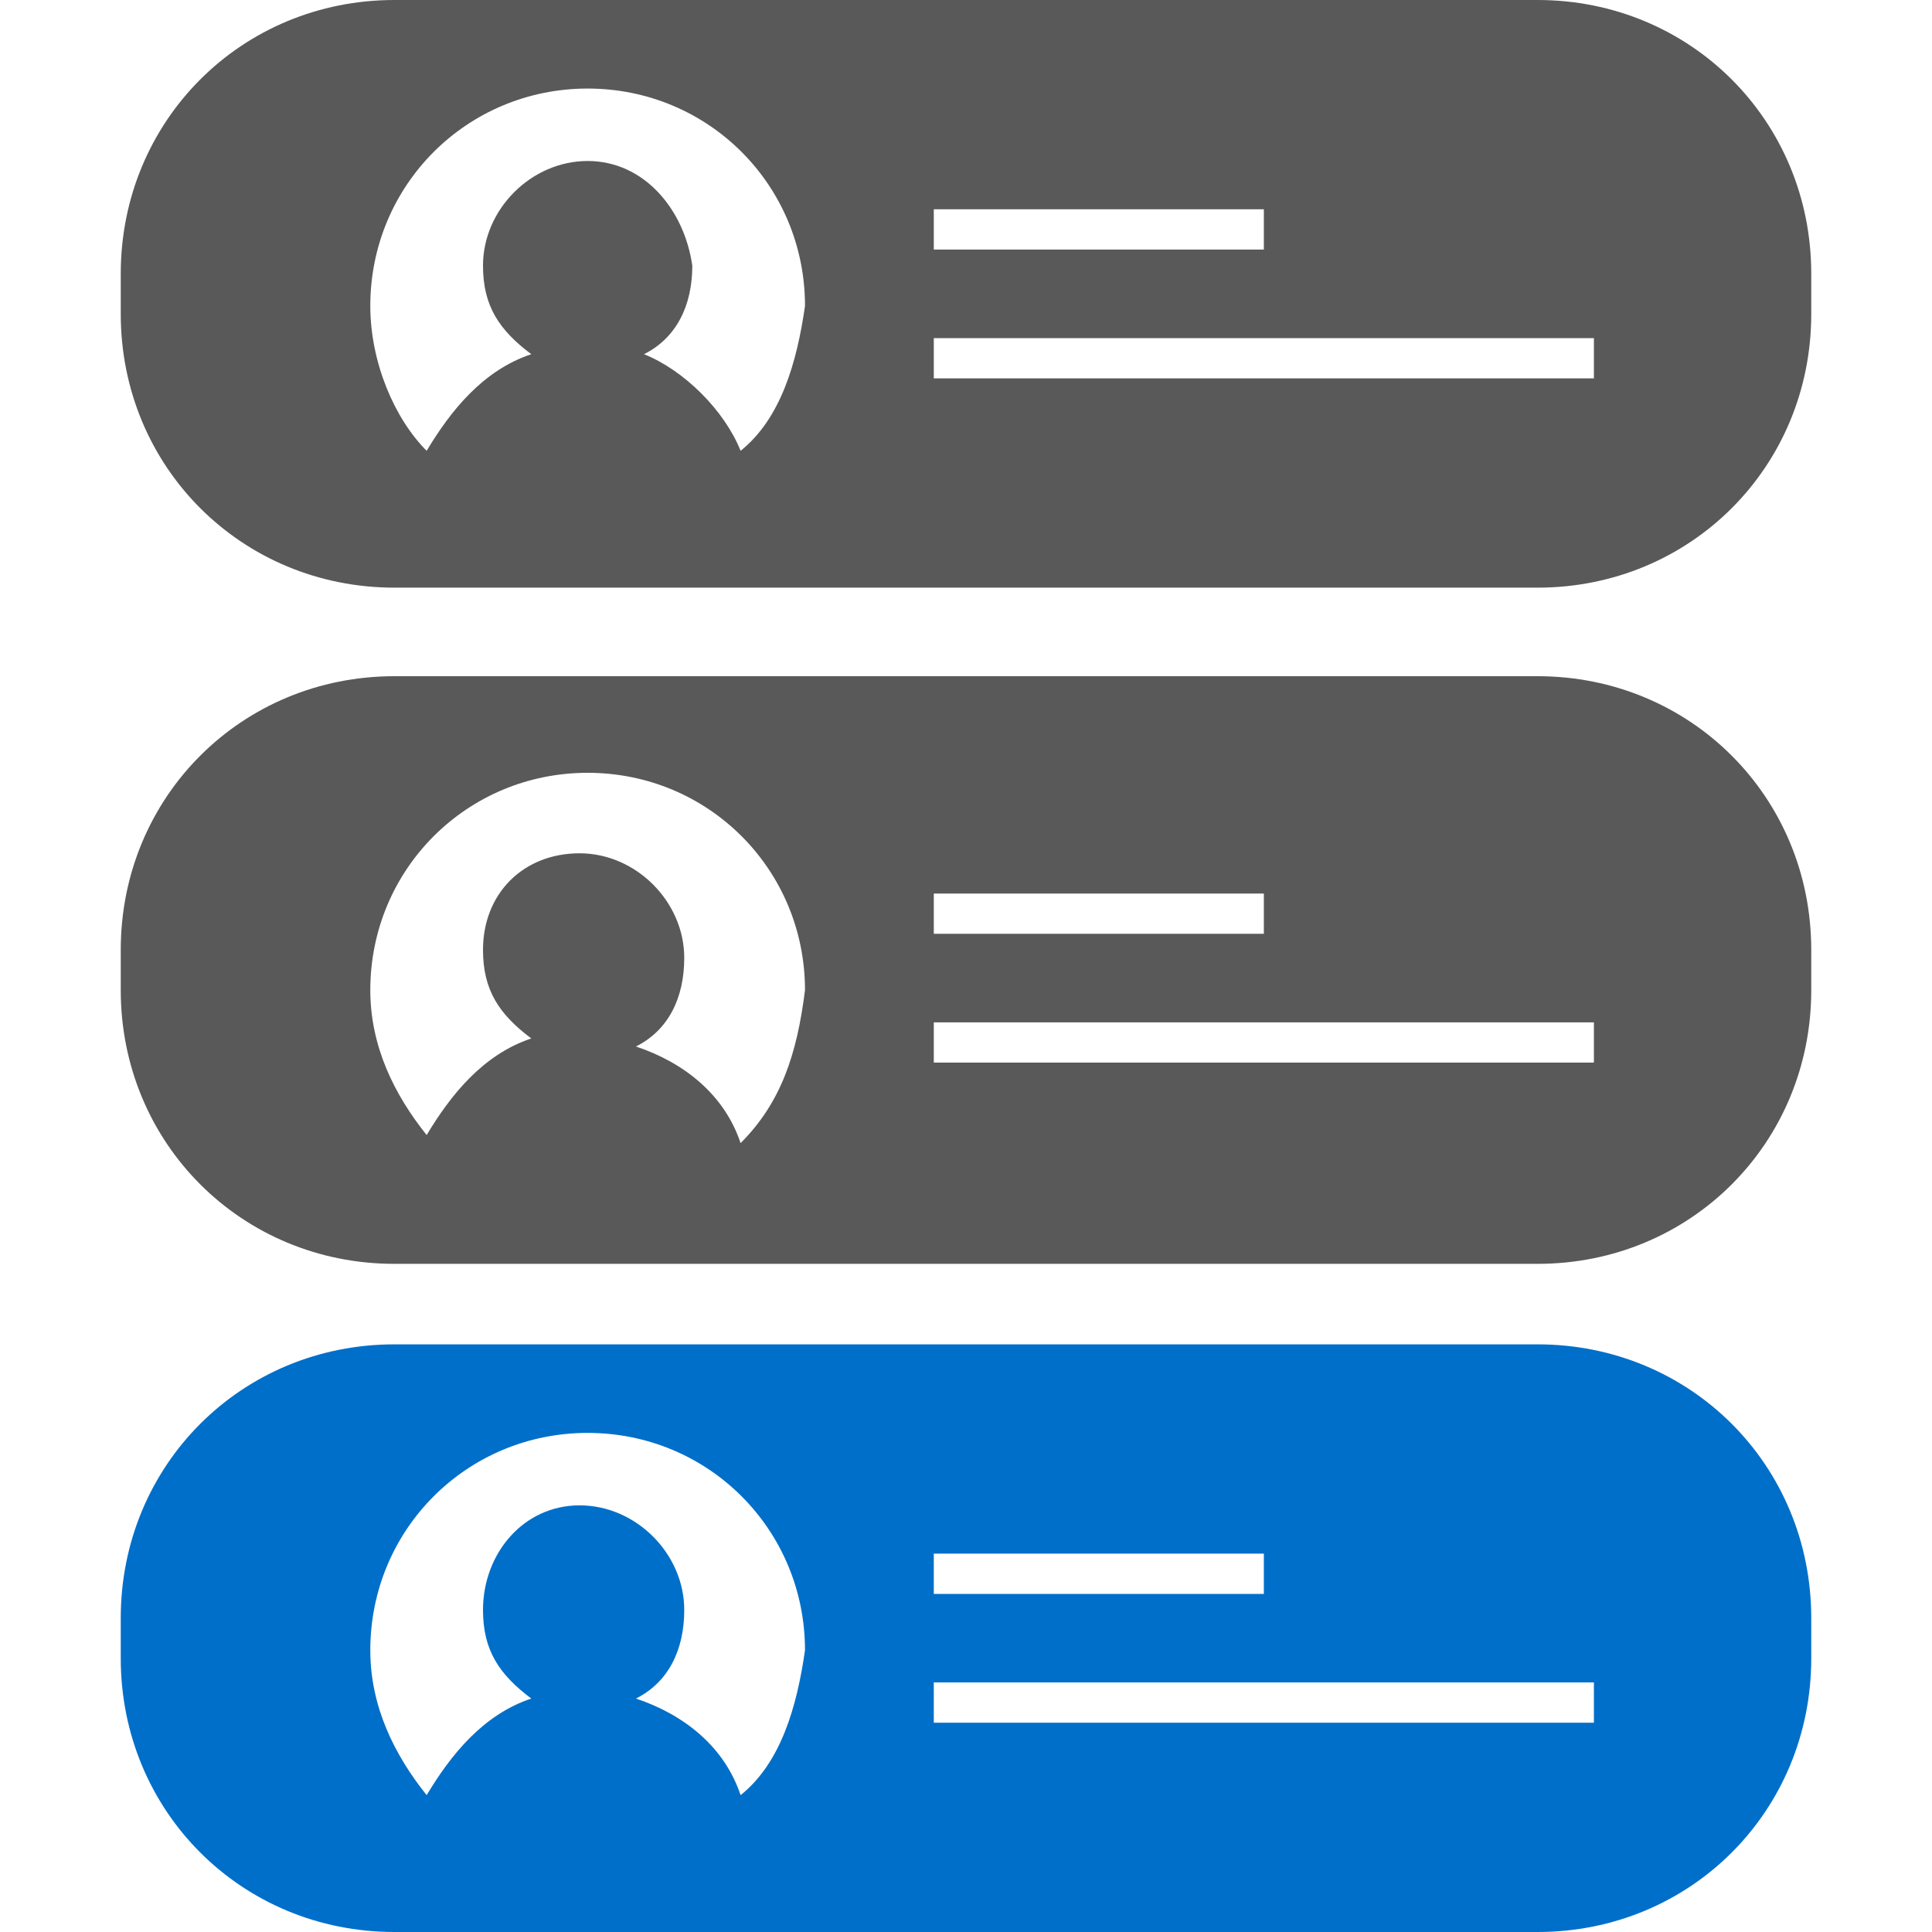
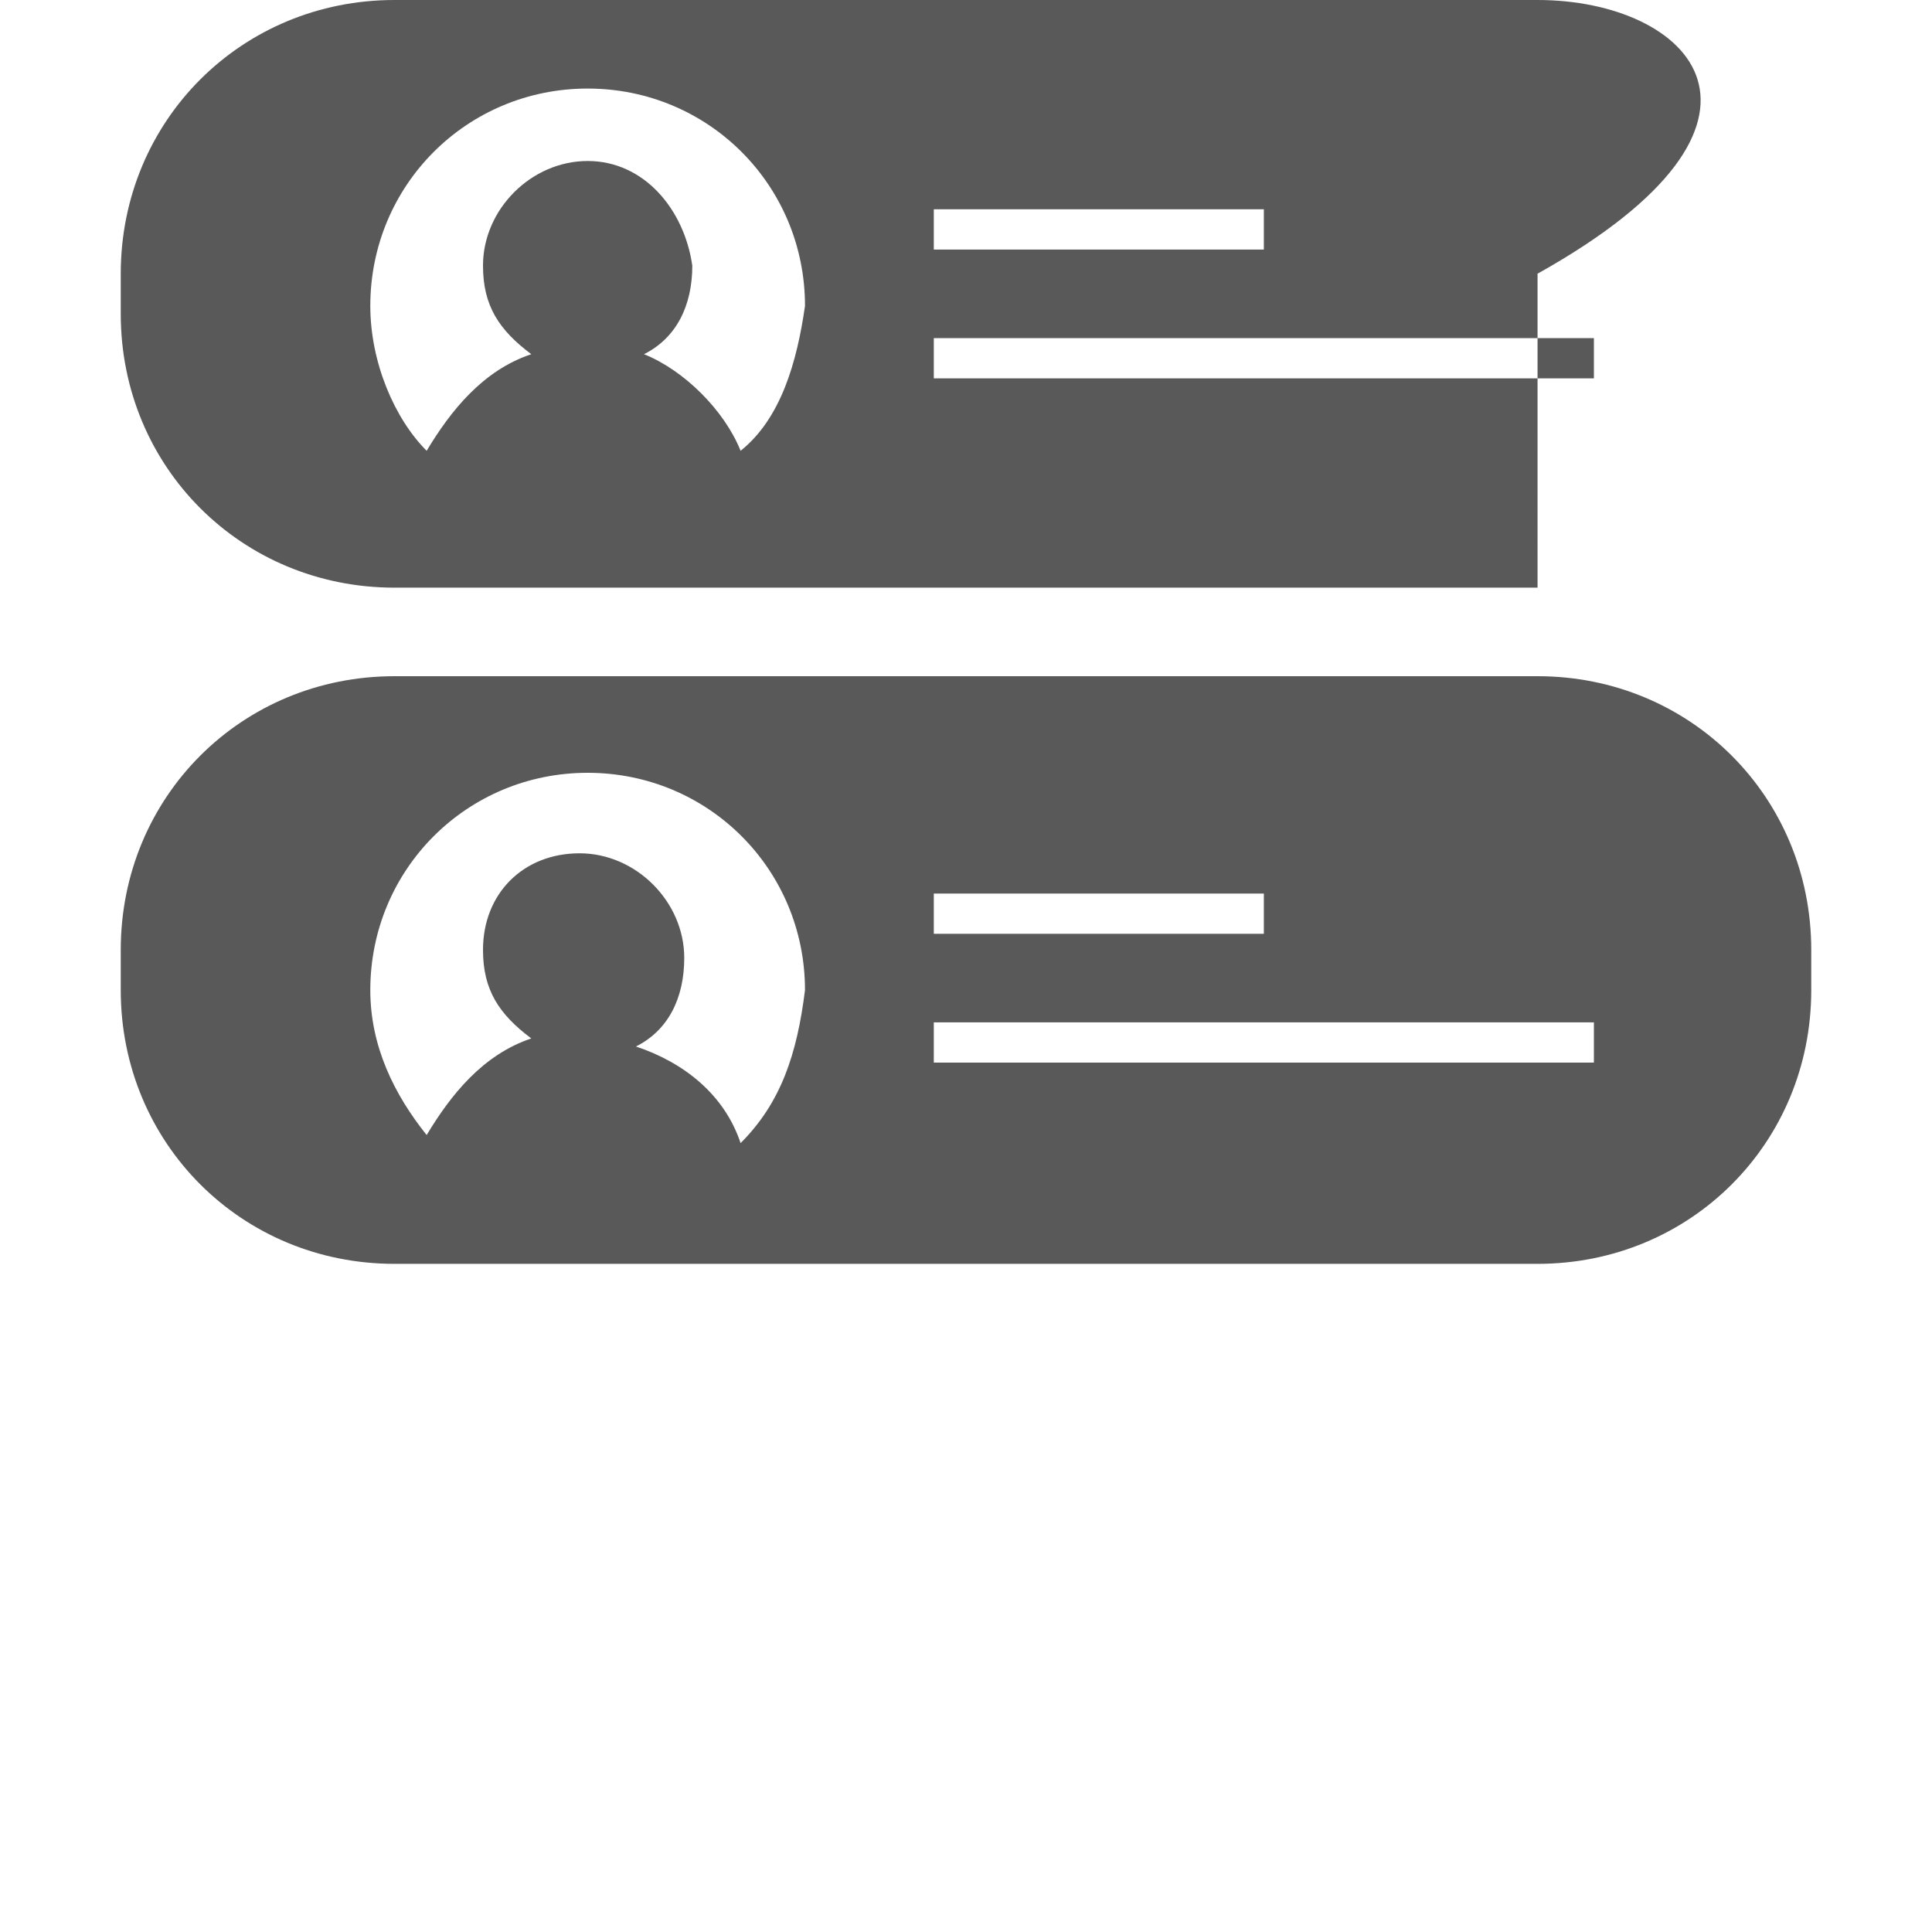
<svg xmlns="http://www.w3.org/2000/svg" version="1.1" x="0px" y="0px" viewBox="0 0 24 24" style="enable-background:new 0 0 24 24;" xml:space="preserve">
  <style type="text/css">
	.st0{fill:#595959;}
	.st1{fill:#006FC9;}
</style>
  <g id="レイヤー_1">
    <g>
      <path class="st0" d="M19.1,8.4H4.9c-1.9,0-3.4,1.5-3.4,3.4v0.5c0,1.9,1.5,3.4,3.4,3.4h14.2c1.9,0,3.4-1.5,3.4-3.4v-0.5    C22.5,9.9,21,8.4,19.1,8.4z M11.6,11.1h4.1v0.5h-4.1V11.1z M9.2,14.2c-0.2-0.6-0.7-1-1.3-1.2c0.4-0.2,0.6-0.6,0.6-1.1    c0-0.7-0.6-1.3-1.3-1.3S6,11.1,6,11.8c0,0.5,0.2,0.8,0.6,1.1c-0.6,0.2-1,0.7-1.3,1.2c-0.4-0.5-0.7-1.1-0.7-1.8    c0-1.5,1.2-2.7,2.7-2.7s2.7,1.2,2.7,2.7C9.9,13.1,9.7,13.7,9.2,14.2z M19.8,13.2h-8.2v-0.5h8.2V13.2z" />
-       <path class="st1" d="M19.1,16.7H4.9c-1.9,0-3.4,1.5-3.4,3.4v0.5C1.5,22.5,3,24,4.9,24h14.2c1.9,0,3.4-1.5,3.4-3.4v-0.5    C22.5,18.2,21,16.7,19.1,16.7z M11.6,19.3h4.1v0.5h-4.1V19.3z M9.2,22.3c-0.2-0.6-0.7-1-1.3-1.2c0.4-0.2,0.6-0.6,0.6-1.1    c0-0.7-0.6-1.3-1.3-1.3S6,19.3,6,20c0,0.5,0.2,0.8,0.6,1.1c-0.6,0.2-1,0.7-1.3,1.2c-0.4-0.5-0.7-1.1-0.7-1.8    c0-1.5,1.2-2.7,2.7-2.7s2.7,1.2,2.7,2.7C9.9,21.2,9.7,21.9,9.2,22.3z M19.8,21.4h-8.2v-0.5h8.2V21.4z" />
-       <path class="st0" d="M19.1,0H4.9C3,0,1.5,1.5,1.5,3.4v0.5c0,1.9,1.5,3.4,3.4,3.4h14.2c1.9,0,3.4-1.5,3.4-3.4V3.4    C22.5,1.5,21,0,19.1,0z M11.6,2.6h4.1v0.5h-4.1V2.6z M9.2,5.6C9,5.1,8.5,4.6,8,4.4c0.4-0.2,0.6-0.6,0.6-1.1C8.5,2.6,8,2,7.3,2    S6,2.6,6,3.3c0,0.5,0.2,0.8,0.6,1.1C6,4.6,5.6,5.1,5.3,5.6C4.9,5.2,4.6,4.5,4.6,3.8c0-1.5,1.2-2.7,2.7-2.7s2.7,1.2,2.7,2.7    C9.9,4.5,9.7,5.2,9.2,5.6z M19.8,4.7h-8.2V4.2h8.2V4.7z" />
+       <path class="st0" d="M19.1,0H4.9C3,0,1.5,1.5,1.5,3.4v0.5c0,1.9,1.5,3.4,3.4,3.4h14.2V3.4    C22.5,1.5,21,0,19.1,0z M11.6,2.6h4.1v0.5h-4.1V2.6z M9.2,5.6C9,5.1,8.5,4.6,8,4.4c0.4-0.2,0.6-0.6,0.6-1.1C8.5,2.6,8,2,7.3,2    S6,2.6,6,3.3c0,0.5,0.2,0.8,0.6,1.1C6,4.6,5.6,5.1,5.3,5.6C4.9,5.2,4.6,4.5,4.6,3.8c0-1.5,1.2-2.7,2.7-2.7s2.7,1.2,2.7,2.7    C9.9,4.5,9.7,5.2,9.2,5.6z M19.8,4.7h-8.2V4.2h8.2V4.7z" />
    </g>
  </g>
  <g id="レイヤー_2">
</g>
</svg>